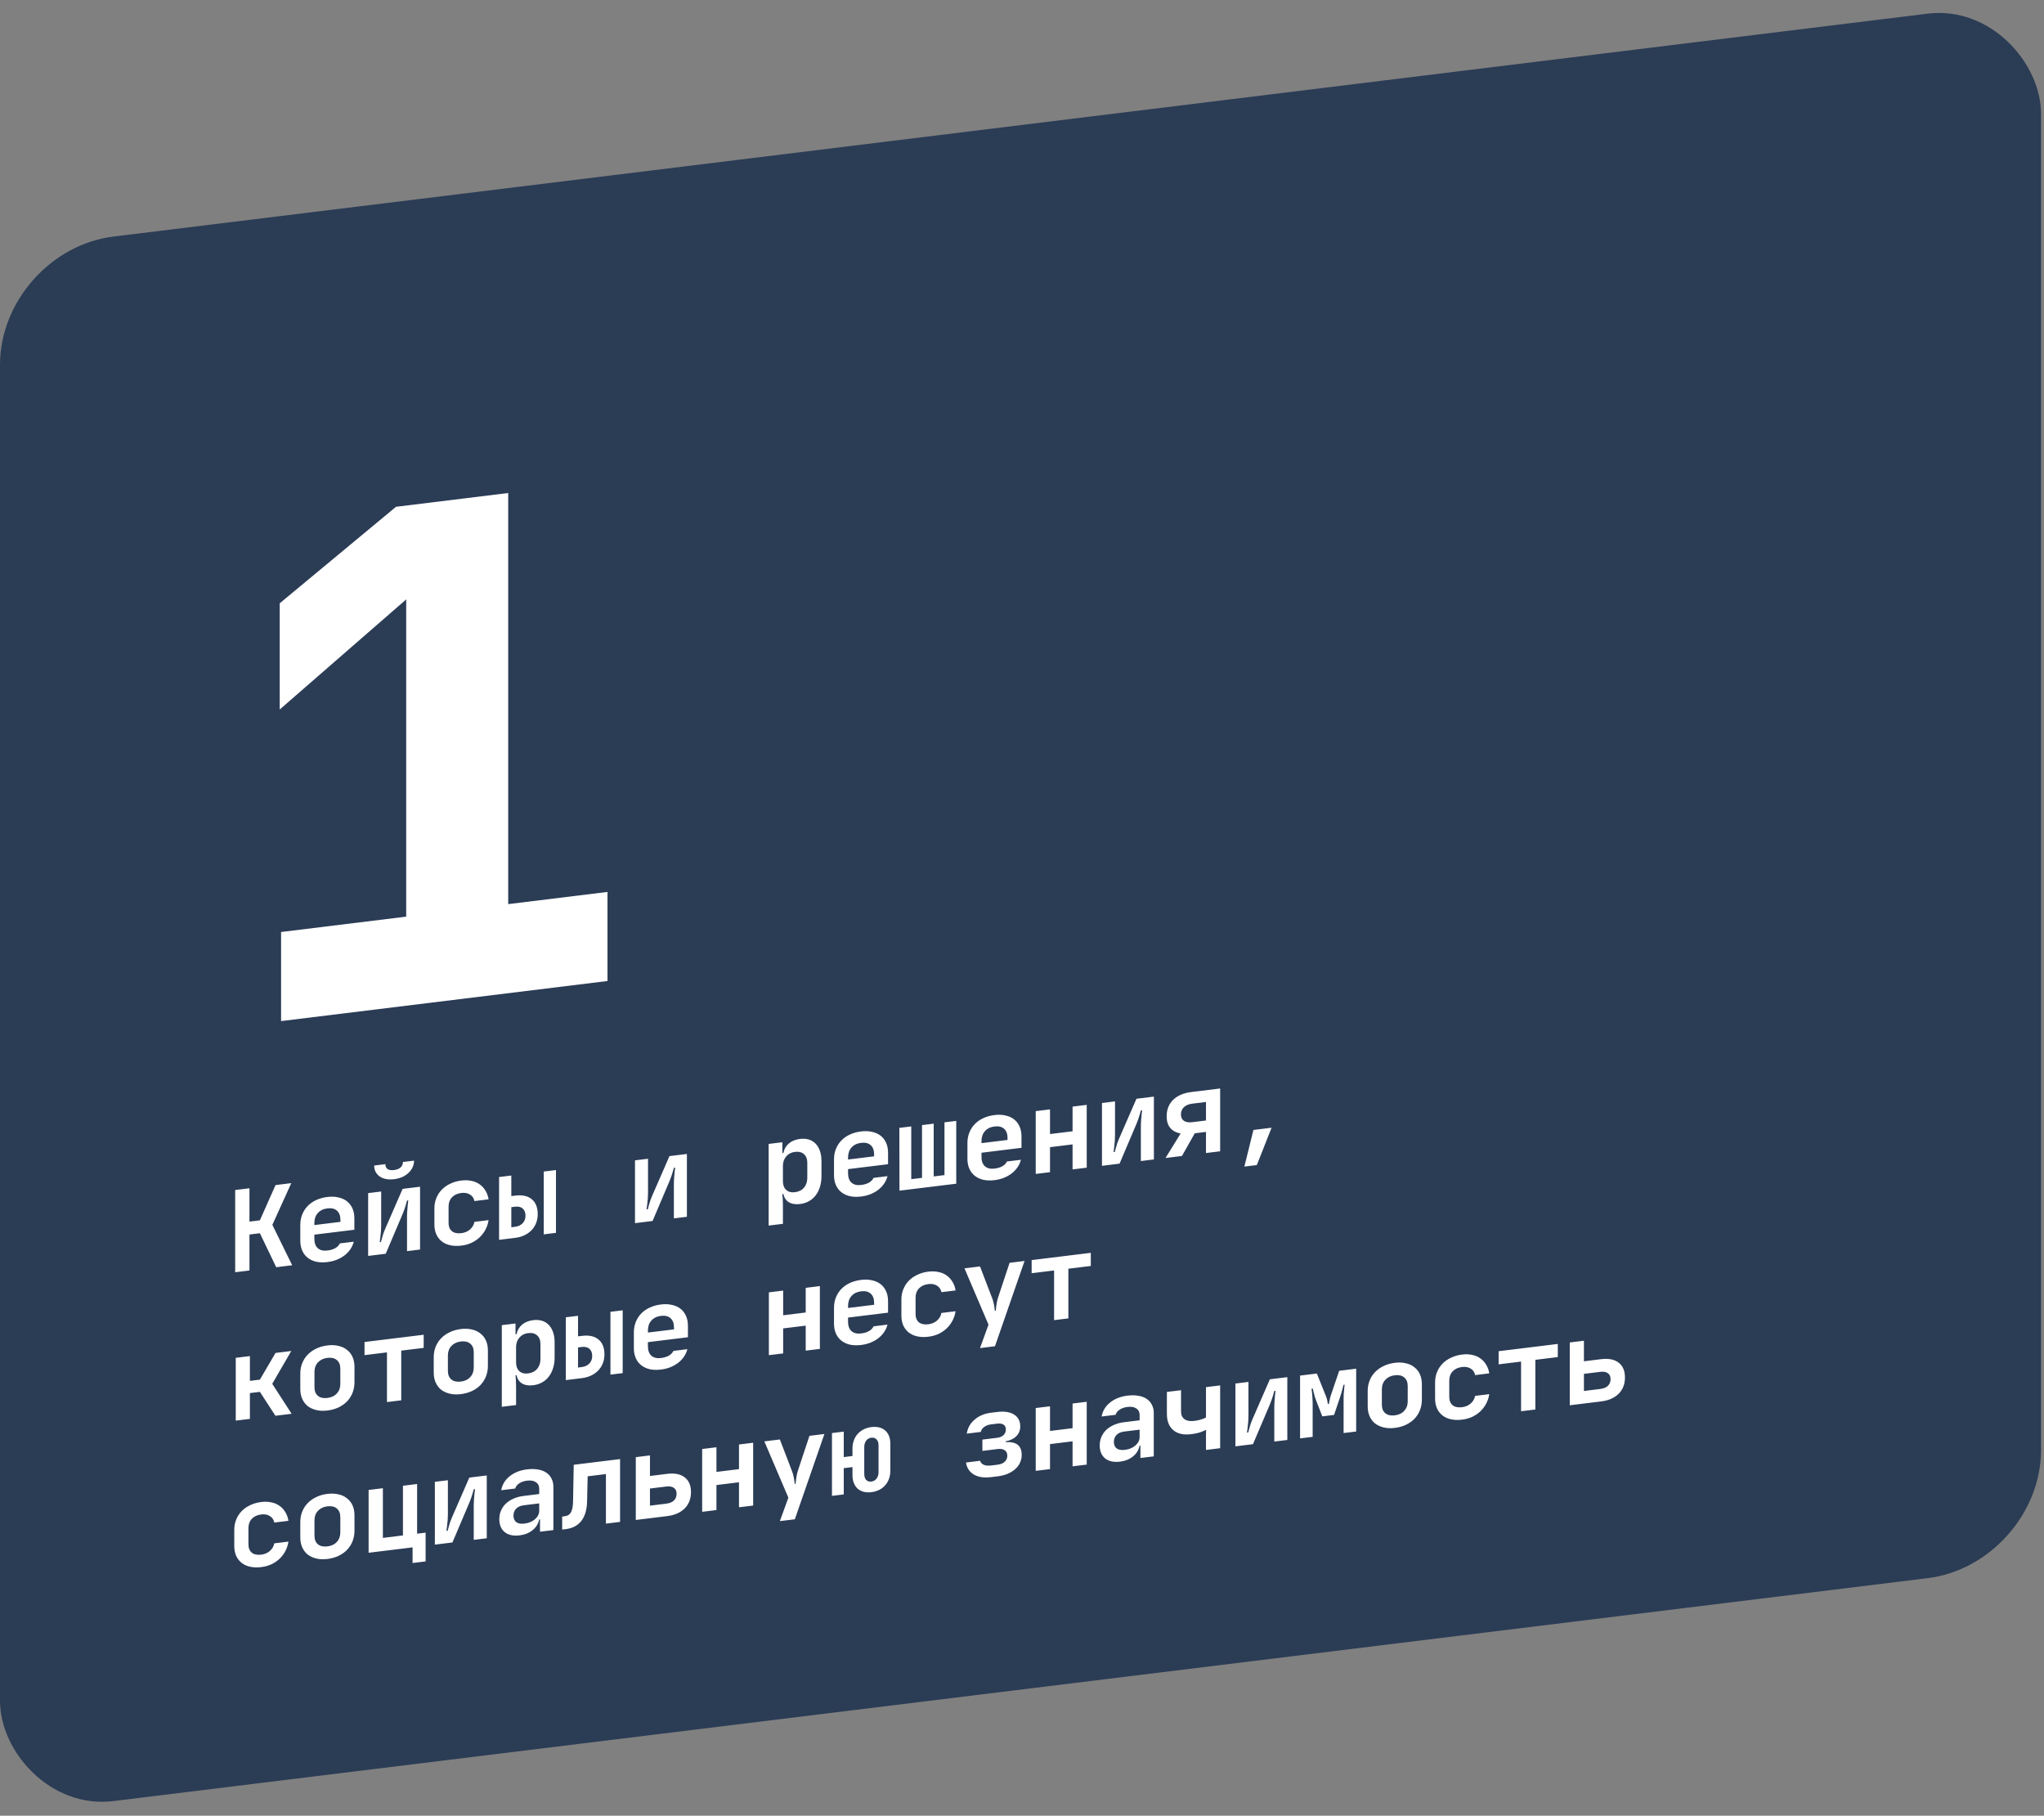
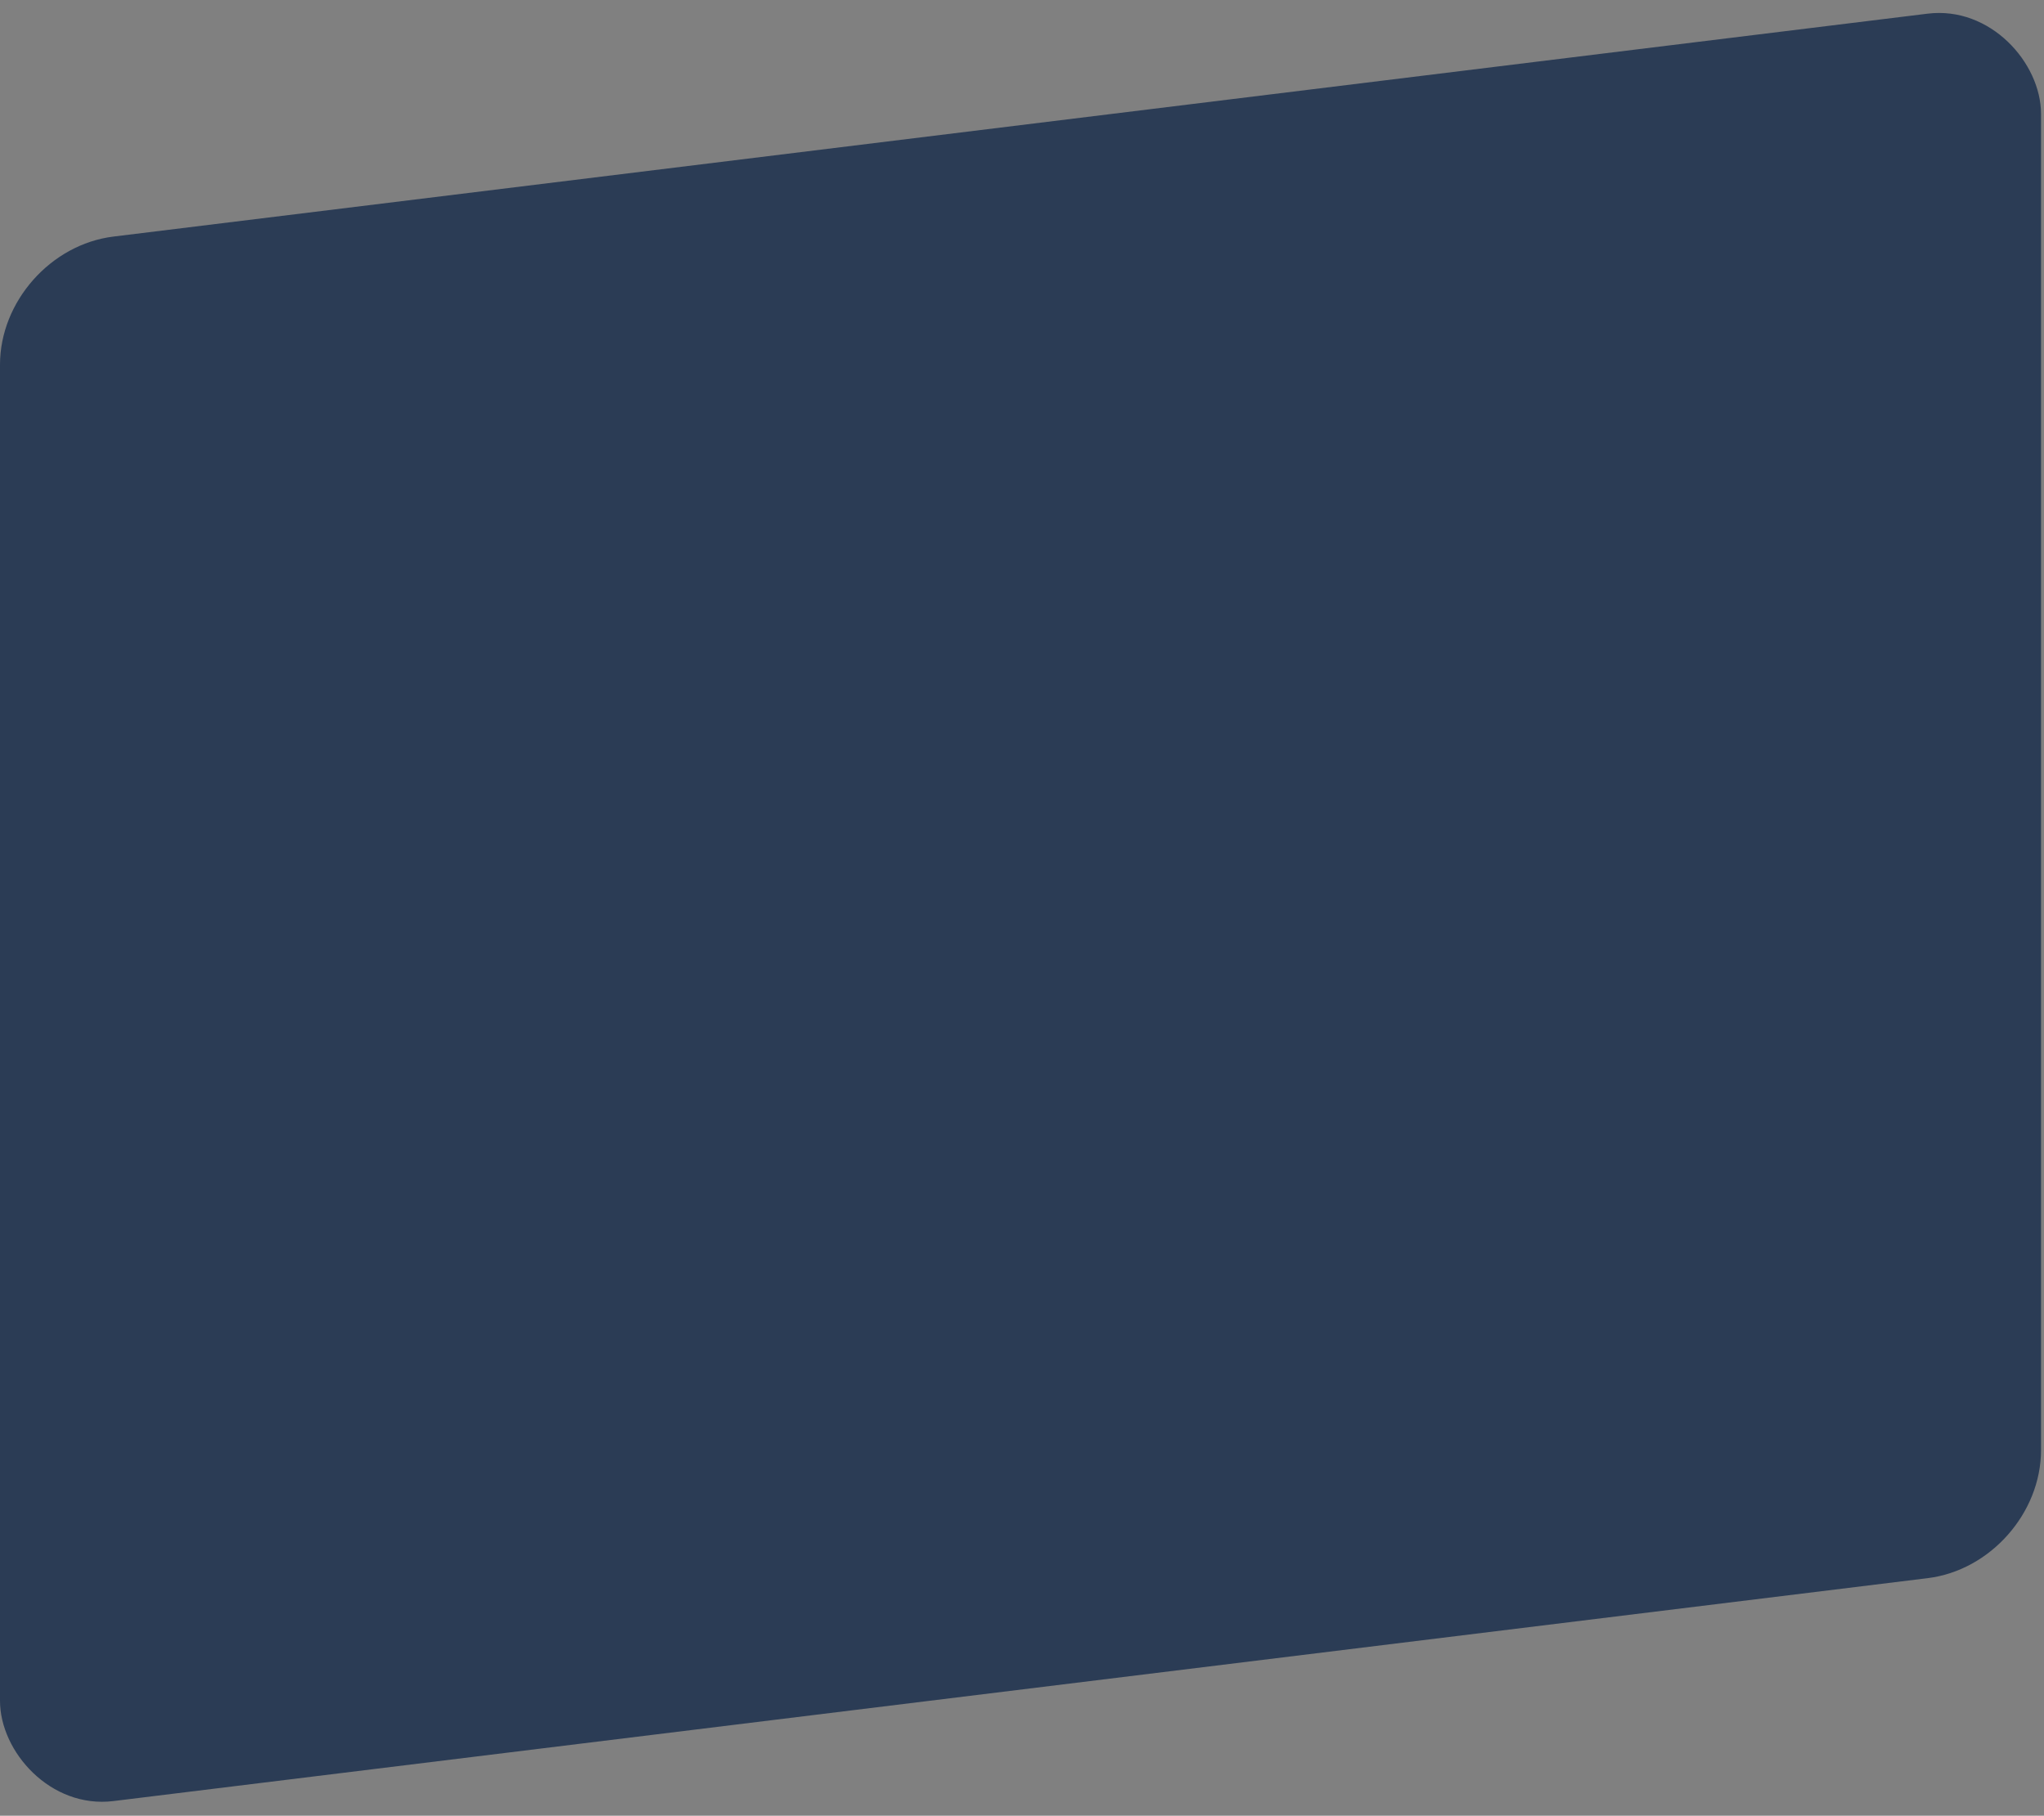
<svg xmlns="http://www.w3.org/2000/svg" width="358" height="318" viewBox="0 0 358 318" fill="none">
  <rect x="0" y="0" width="358" height="318" fill="#808080" stroke="none" />
  <g data-figma-bg-blur-radius="76">
    <rect width="360" height="274" rx="20" transform="matrix(0.993 -0.122 0 1 0 43.873)" fill="#2B3C55" />
-     <path d="M49.23 178.828V163.228L71.146 160.537V104.977L48.992 124.258V105.658L69.359 88.757L89.012 86.344V158.344L106.401 156.209V171.809L49.23 178.828Z" fill="white" />
-     <path d="M43.692 208.108V213.948L45.518 213.724L48.258 207.548L51.017 207.209L47.702 214.516L51.176 221.589L48.377 221.933L45.518 215.984L43.692 216.208V222.508L41.191 222.815V208.415L43.692 208.108ZM57.342 221.032C56.627 221.12 55.972 221.101 55.376 220.974C54.794 220.832 54.298 220.599 53.888 220.277C53.477 219.954 53.16 219.539 52.935 219.034C52.71 218.528 52.597 217.948 52.597 217.295V214.515C52.597 213.862 52.71 213.254 52.935 212.694C53.16 212.133 53.477 211.64 53.888 211.217C54.298 210.793 54.794 210.445 55.376 210.174C55.972 209.901 56.627 209.72 57.342 209.632C58.056 209.545 58.705 209.572 59.287 209.714C59.869 209.842 60.366 210.068 60.776 210.391C61.186 210.714 61.504 211.128 61.729 211.634C61.954 212.139 62.066 212.719 62.066 213.372V215.372L55.059 216.233V216.953C55.059 217.686 55.257 218.235 55.654 218.6C56.065 218.963 56.627 219.1 57.342 219.012C57.884 218.946 58.341 218.81 58.711 218.604C59.095 218.384 59.366 218.104 59.525 217.764L61.967 217.464C61.848 217.932 61.649 218.37 61.371 218.778C61.093 219.185 60.749 219.547 60.339 219.864C59.942 220.166 59.486 220.423 58.969 220.633C58.467 220.828 57.924 220.961 57.342 221.032ZM59.624 213.992V213.672C59.624 212.939 59.426 212.396 59.029 212.045C58.632 211.681 58.069 211.543 57.342 211.632C56.627 211.72 56.065 211.996 55.654 212.46C55.257 212.908 55.059 213.493 55.059 214.213V214.553L59.624 213.992ZM64.48 208.956L66.763 208.676V214.616C66.763 214.962 66.75 215.311 66.723 215.66C66.697 216.01 66.664 216.328 66.624 216.613C66.598 216.883 66.571 217.106 66.545 217.282C66.518 217.459 66.505 217.547 66.505 217.547L66.723 217.52C66.79 217.259 66.862 216.99 66.942 216.714C67.008 216.479 67.081 216.237 67.16 215.987C67.253 215.722 67.352 215.47 67.458 215.23L70.515 208.215L73.572 207.84V218.84L71.289 219.12V213.14C71.289 212.753 71.302 212.392 71.329 212.055C71.355 211.705 71.382 211.395 71.408 211.125C71.435 210.802 71.468 210.505 71.507 210.233L71.289 210.26C71.236 210.493 71.17 210.734 71.091 210.984C71.024 211.206 70.945 211.455 70.852 211.733C70.76 212.012 70.654 212.291 70.535 212.572L67.557 219.578L64.48 219.956V208.956ZM65.532 204.127L67.498 203.885C67.498 204.285 67.63 204.576 67.895 204.757C68.172 204.923 68.543 204.977 69.006 204.92C69.469 204.863 69.847 204.717 70.138 204.481C70.429 204.232 70.574 203.908 70.574 203.508L72.52 203.269C72.52 203.682 72.434 204.073 72.262 204.44C72.09 204.808 71.845 205.138 71.527 205.431C71.223 205.721 70.859 205.959 70.436 206.145C70.012 206.33 69.542 206.454 69.026 206.518C68.51 206.581 68.04 206.572 67.617 206.491C67.193 206.409 66.823 206.262 66.505 206.047C66.201 205.831 65.962 205.561 65.79 205.235C65.618 204.909 65.532 204.54 65.532 204.127ZM80.81 218.151C80.095 218.239 79.447 218.218 78.864 218.09C78.282 217.961 77.786 217.736 77.376 217.413C76.965 217.09 76.648 216.682 76.423 216.19C76.198 215.684 76.085 215.104 76.085 214.451V211.631C76.085 210.978 76.198 210.377 76.423 209.83C76.648 209.269 76.965 208.776 77.376 208.353C77.786 207.929 78.282 207.581 78.864 207.31C79.447 207.025 80.095 206.839 80.81 206.751C81.445 206.673 82.034 206.694 82.576 206.814C83.119 206.921 83.596 207.122 84.006 207.418C84.416 207.701 84.754 208.067 85.018 208.514C85.296 208.947 85.481 209.457 85.574 210.046L83.093 210.351C83 209.855 82.749 209.479 82.338 209.223C81.928 208.954 81.418 208.856 80.81 208.931C80.108 209.017 79.559 209.271 79.162 209.693C78.765 210.115 78.567 210.66 78.567 211.326V214.146C78.567 214.8 78.758 215.289 79.142 215.616C79.539 215.94 80.095 216.059 80.81 215.971C81.405 215.898 81.908 215.683 82.318 215.326C82.742 214.954 83 214.509 83.093 213.991L85.574 213.686C85.481 214.297 85.296 214.86 85.018 215.374C84.754 215.873 84.409 216.322 83.986 216.721C83.576 217.105 83.099 217.423 82.557 217.676C82.027 217.915 81.445 218.073 80.81 218.151ZM89.556 205.877V209.477L90.251 209.392C91.495 209.239 92.461 209.454 93.149 210.036C93.837 210.605 94.181 211.476 94.181 212.649C94.181 213.196 94.089 213.707 93.904 214.183C93.718 214.659 93.454 215.078 93.11 215.441C92.766 215.803 92.349 216.101 91.859 216.334C91.382 216.566 90.847 216.719 90.251 216.792L87.412 217.14V206.14L89.556 205.877ZM95.234 205.18L97.377 204.917V215.917L95.234 216.18V205.18ZM89.556 214.937L90.192 214.859C90.76 214.789 91.21 214.58 91.541 214.233C91.872 213.886 92.038 213.446 92.038 212.912C92.038 212.366 91.879 211.952 91.561 211.671C91.244 211.376 90.787 211.266 90.192 211.339L89.556 211.417V214.937ZM111.218 203.217L113.501 202.937V208.877C113.501 209.224 113.488 209.572 113.461 209.922C113.435 210.272 113.402 210.589 113.362 210.874C113.335 211.144 113.309 211.367 113.282 211.544C113.256 211.72 113.243 211.809 113.243 211.809L113.461 211.782C113.527 211.52 113.6 211.251 113.679 210.975C113.746 210.74 113.818 210.498 113.898 210.248C113.99 209.983 114.09 209.731 114.196 209.492L117.253 202.476L120.31 202.101V213.101L118.027 213.381V207.401C118.027 207.015 118.04 206.653 118.067 206.316C118.093 205.966 118.119 205.656 118.146 205.387C118.172 205.063 118.205 204.766 118.245 204.494L118.027 204.521C117.974 204.754 117.908 204.996 117.828 205.246C117.762 205.467 117.683 205.717 117.59 205.995C117.497 206.273 117.392 206.553 117.272 206.834L114.295 213.839L111.218 214.217V203.217ZM137.028 200.048V201.948L137.207 201.926C137.339 201.257 137.657 200.704 138.16 200.269C138.676 199.832 139.331 199.565 140.125 199.468C140.694 199.398 141.21 199.435 141.674 199.578C142.137 199.721 142.527 199.96 142.845 200.294C143.176 200.627 143.427 201.049 143.599 201.561C143.784 202.059 143.877 202.641 143.877 203.307V206.047C143.877 206.714 143.784 207.332 143.599 207.901C143.427 208.456 143.176 208.947 142.845 209.374C142.527 209.786 142.137 210.121 141.674 210.378C141.21 210.635 140.694 210.798 140.125 210.868C139.331 210.965 138.676 210.859 138.16 210.549C137.657 210.238 137.339 209.757 137.207 209.106L137.028 209.128C137.028 209.168 137.035 209.254 137.048 209.386C137.062 209.504 137.075 209.656 137.088 209.841C137.101 210.012 137.108 210.205 137.108 210.418C137.121 210.63 137.128 210.836 137.128 211.036V214.336L134.627 214.643V200.343L137.028 200.048ZM137.128 206.876C137.128 207.529 137.313 208.033 137.684 208.388C138.067 208.741 138.583 208.877 139.232 208.798C139.907 208.715 140.436 208.45 140.82 208.003C141.204 207.542 141.396 206.972 141.396 206.292V203.672C141.396 202.992 141.204 202.482 140.82 202.143C140.436 201.79 139.907 201.655 139.232 201.738C138.597 201.816 138.087 202.078 137.703 202.525C137.32 202.972 137.128 203.529 137.128 204.196V206.876ZM150.817 209.555C150.102 209.643 149.447 209.623 148.852 209.496C148.27 209.355 147.773 209.122 147.363 208.799C146.953 208.476 146.635 208.062 146.41 207.556C146.185 207.05 146.073 206.471 146.073 205.818V203.038C146.073 202.384 146.185 201.777 146.41 201.216C146.635 200.655 146.953 200.163 147.363 199.739C147.773 199.315 148.27 198.968 148.852 198.696C149.447 198.423 150.102 198.243 150.817 198.155C151.532 198.067 152.18 198.094 152.763 198.236C153.345 198.365 153.841 198.59 154.251 198.913C154.662 199.236 154.979 199.651 155.204 200.156C155.429 200.662 155.542 201.242 155.542 201.895V203.895L148.534 204.755V205.475C148.534 206.209 148.733 206.758 149.13 207.122C149.54 207.485 150.102 207.623 150.817 207.535C151.36 207.468 151.816 207.332 152.187 207.127C152.571 206.906 152.842 206.626 153.001 206.287L155.442 205.987C155.323 206.455 155.125 206.893 154.847 207.3C154.569 207.708 154.225 208.07 153.815 208.387C153.418 208.689 152.961 208.945 152.445 209.155C151.942 209.35 151.399 209.484 150.817 209.555ZM153.1 202.515V202.195C153.1 201.461 152.901 200.919 152.504 200.568C152.107 200.203 151.545 200.066 150.817 200.155C150.102 200.243 149.54 200.519 149.13 200.982C148.733 201.431 148.534 202.015 148.534 202.735V203.075L153.1 202.515ZM159.603 197.276V206.516L161.489 206.285V197.045L163.534 196.794V206.034L165.42 205.802V196.562L167.484 196.309V207.309L157.539 208.53L157.519 197.532L159.603 197.276ZM174.186 206.686C173.471 206.773 172.816 206.754 172.221 206.627C171.638 206.485 171.142 206.253 170.732 205.93C170.322 205.607 170.004 205.193 169.779 204.687C169.554 204.181 169.442 203.602 169.442 202.948V200.168C169.442 199.515 169.554 198.908 169.779 198.347C170.004 197.786 170.322 197.294 170.732 196.87C171.142 196.446 171.638 196.099 172.221 195.827C172.816 195.554 173.471 195.373 174.186 195.286C174.901 195.198 175.549 195.225 176.131 195.367C176.714 195.495 177.21 195.721 177.62 196.044C178.03 196.367 178.348 196.781 178.573 197.287C178.798 197.793 178.911 198.372 178.911 199.026V201.026L171.903 201.886V202.606C171.903 203.339 172.102 203.888 172.499 204.253C172.909 204.616 173.471 204.753 174.186 204.666C174.729 204.599 175.185 204.463 175.556 204.258C175.94 204.037 176.211 203.757 176.37 203.418L178.811 203.118C178.692 203.586 178.494 204.023 178.216 204.431C177.938 204.838 177.594 205.201 177.184 205.518C176.786 205.82 176.33 206.076 175.814 206.286C175.311 206.481 174.768 206.614 174.186 206.686ZM176.469 199.645V199.325C176.469 198.592 176.27 198.05 175.873 197.699C175.476 197.334 174.914 197.196 174.186 197.286C173.471 197.373 172.909 197.649 172.499 198.113C172.102 198.562 171.903 199.146 171.903 199.866V200.206L176.469 199.645ZM183.905 194.292V198.612L187.856 198.127V193.807L190.337 193.503V204.503L187.856 204.807V200.427L183.905 200.912V205.292L181.404 205.599V194.599L183.905 194.292ZM193.009 193.175L195.292 192.894V198.834C195.292 199.181 195.279 199.529 195.252 199.879C195.226 200.229 195.193 200.546 195.153 200.831C195.126 201.101 195.1 201.324 195.074 201.501C195.047 201.678 195.034 201.766 195.034 201.766L195.252 201.739C195.318 201.478 195.391 201.209 195.471 200.932C195.537 200.698 195.61 200.455 195.689 200.205C195.782 199.941 195.881 199.689 195.987 199.449L199.044 192.434L202.101 192.058V203.058L199.818 203.339V197.359C199.818 196.972 199.831 196.61 199.858 196.274C199.884 195.924 199.911 195.614 199.937 195.344C199.963 195.021 199.997 194.723 200.036 194.452L199.818 194.479C199.765 194.712 199.699 194.953 199.619 195.203C199.553 195.424 199.474 195.674 199.381 195.952C199.289 196.23 199.183 196.51 199.064 196.791L196.086 203.797L193.009 204.175V193.175ZM206.778 198.524C205.984 198.368 205.375 198.036 204.952 197.528C204.541 197.019 204.336 196.344 204.336 195.504C204.336 194.33 204.713 193.371 205.468 192.625C206.235 191.877 207.301 191.42 208.664 191.252L213.706 190.633V201.633L211.224 201.938V198.238L209.259 198.479L207.016 202.455L204.138 202.808L206.778 198.524ZM208.783 193.298C208.187 193.371 207.711 193.576 207.353 193.913C207.009 194.249 206.837 194.67 206.837 195.177C206.837 195.683 207.009 196.056 207.353 196.293C207.711 196.529 208.187 196.611 208.783 196.538L211.224 196.238V192.998L208.783 193.298ZM222.71 197.508L220.13 204.045L217.946 204.313L219.534 197.898L222.71 197.508ZM41.29 248.803V237.803L43.771 237.499V241.839L45.518 241.624L48.258 236.948L51.017 236.609L47.682 242.358L51.077 247.602L48.238 247.95L45.518 243.764L43.771 243.979V248.499L41.29 248.803ZM55.079 242.95C55.079 243.617 55.277 244.119 55.674 244.457C56.084 244.793 56.64 244.919 57.342 244.832C58.043 244.746 58.592 244.486 58.989 244.05C59.4 243.613 59.605 243.061 59.605 242.395V239.695C59.605 239.028 59.4 238.526 58.989 238.19C58.592 237.852 58.043 237.726 57.342 237.812C56.654 237.897 56.104 238.158 55.694 238.595C55.284 239.032 55.079 239.584 55.079 240.25V242.95ZM52.597 240.555C52.597 239.902 52.71 239.294 52.935 238.734C53.16 238.173 53.477 237.68 53.888 237.257C54.311 236.818 54.814 236.463 55.396 236.191C55.978 235.906 56.627 235.72 57.342 235.632C58.056 235.545 58.705 235.572 59.287 235.714C59.869 235.842 60.366 236.074 60.776 236.411C61.199 236.732 61.523 237.146 61.748 237.651C61.974 238.157 62.086 238.737 62.086 239.39V242.09C62.086 242.743 61.974 243.357 61.748 243.931C61.523 244.492 61.206 244.991 60.796 245.428C60.385 245.852 59.883 246.207 59.287 246.494C58.705 246.765 58.056 246.945 57.342 247.032C56.627 247.12 55.978 247.093 55.396 246.951C54.814 246.809 54.311 246.578 53.888 246.257C53.477 245.92 53.16 245.499 52.935 244.994C52.71 244.488 52.597 243.908 52.597 243.255V240.555ZM63.845 235.034L74.207 233.762V236.062L70.277 236.544V245.244L67.775 245.551V236.851L63.845 237.334V235.034ZM78.448 240.081C78.448 240.748 78.646 241.25 79.043 241.588C79.453 241.924 80.009 242.049 80.71 241.963C81.412 241.877 81.961 241.616 82.358 241.181C82.768 240.744 82.974 240.192 82.974 239.525V236.825C82.974 236.159 82.768 235.657 82.358 235.321C81.961 234.983 81.412 234.857 80.71 234.943C80.022 235.028 79.473 235.288 79.063 235.725C78.653 236.162 78.448 236.714 78.448 237.381V240.081ZM75.966 237.686C75.966 237.032 76.079 236.425 76.304 235.864C76.529 235.303 76.846 234.811 77.256 234.387C77.68 233.949 78.183 233.593 78.765 233.322C79.347 233.037 79.996 232.851 80.71 232.763C81.425 232.675 82.074 232.702 82.656 232.844C83.238 232.973 83.734 233.205 84.145 233.541C84.568 233.863 84.892 234.276 85.117 234.782C85.342 235.288 85.455 235.867 85.455 236.521V239.221C85.455 239.874 85.342 240.488 85.117 241.062C84.892 241.623 84.575 242.122 84.165 242.559C83.754 242.983 83.251 243.338 82.656 243.624C82.074 243.896 81.425 244.075 80.71 244.163C79.996 244.251 79.347 244.224 78.765 244.082C78.183 243.94 77.68 243.709 77.256 243.387C76.846 243.051 76.529 242.63 76.304 242.124C76.079 241.618 75.966 241.039 75.966 240.386V237.686ZM90.291 231.787V233.687L90.469 233.665C90.602 232.995 90.919 232.443 91.422 232.008C91.938 231.571 92.593 231.304 93.388 231.207C93.957 231.137 94.473 231.173 94.936 231.316C95.399 231.46 95.789 231.698 96.107 232.033C96.438 232.365 96.689 232.788 96.861 233.3C97.047 233.797 97.139 234.379 97.139 235.046V237.786C97.139 238.453 97.047 239.071 96.861 239.64C96.689 240.194 96.438 240.685 96.107 241.113C95.789 241.525 95.399 241.86 94.936 242.116C94.473 242.373 93.957 242.537 93.388 242.607C92.593 242.704 91.938 242.598 91.422 242.288C90.919 241.976 90.602 241.495 90.469 240.845L90.291 240.867C90.291 240.907 90.297 240.993 90.311 241.124C90.324 241.243 90.337 241.394 90.35 241.579C90.364 241.751 90.37 241.944 90.37 242.157C90.383 242.369 90.39 242.575 90.39 242.775V246.075L87.889 246.382V232.082L90.291 231.787ZM90.39 238.615C90.39 239.268 90.575 239.772 90.946 240.126C91.33 240.479 91.846 240.616 92.494 240.536C93.169 240.453 93.698 240.188 94.082 239.741C94.466 239.281 94.658 238.711 94.658 238.031V235.411C94.658 234.731 94.466 234.221 94.082 233.881C93.698 233.528 93.169 233.393 92.494 233.476C91.859 233.554 91.35 233.817 90.966 234.264C90.582 234.711 90.39 235.268 90.39 235.935V238.615ZM101.241 230.442V234.042L101.935 233.957C103.179 233.804 104.146 234.019 104.834 234.601C105.522 235.17 105.866 236.041 105.866 237.214C105.866 237.761 105.773 238.272 105.588 238.748C105.403 239.225 105.138 239.644 104.794 240.006C104.45 240.368 104.033 240.666 103.543 240.9C103.067 241.131 102.531 241.284 101.935 241.357L99.097 241.706V230.706L101.241 230.442ZM106.918 229.745L109.062 229.482V240.482L106.918 240.745V229.745ZM101.241 239.502L101.876 239.424C102.445 239.354 102.895 239.146 103.226 238.799C103.557 238.451 103.722 238.011 103.722 237.478C103.722 236.931 103.563 236.517 103.246 236.236C102.928 235.942 102.471 235.831 101.876 235.904L101.241 235.982V239.502ZM115.764 239.859C115.049 239.947 114.394 239.927 113.799 239.8C113.216 239.659 112.72 239.426 112.31 239.103C111.9 238.78 111.582 238.366 111.357 237.86C111.132 237.354 111.019 236.775 111.019 236.122V233.342C111.019 232.688 111.132 232.081 111.357 231.52C111.582 230.959 111.9 230.467 112.31 230.043C112.72 229.619 113.216 229.272 113.799 229C114.394 228.727 115.049 228.547 115.764 228.459C116.478 228.371 117.127 228.398 117.709 228.54C118.292 228.669 118.788 228.894 119.198 229.217C119.608 229.54 119.926 229.955 120.151 230.46C120.376 230.966 120.488 231.546 120.488 232.199V234.199L113.481 235.059V235.779C113.481 236.513 113.679 237.062 114.076 237.426C114.487 237.789 115.049 237.927 115.764 237.839C116.306 237.772 116.763 237.636 117.134 237.431C117.517 237.21 117.789 236.93 117.947 236.591L120.389 236.291C120.27 236.759 120.071 237.197 119.794 237.604C119.516 238.012 119.172 238.374 118.761 238.691C118.364 238.993 117.908 239.249 117.392 239.459C116.889 239.654 116.346 239.788 115.764 239.859ZM118.047 232.819V232.499C118.047 231.765 117.848 231.223 117.451 230.872C117.054 230.507 116.492 230.37 115.764 230.459C115.049 230.547 114.487 230.823 114.076 231.286C113.679 231.735 113.481 232.319 113.481 233.039V233.379L118.047 232.819ZM137.167 226.031V230.351L141.118 229.866V225.546L143.599 225.241V236.241L141.118 236.546V232.166L137.167 232.651V237.031L134.666 237.338V226.338L137.167 226.031ZM150.817 235.555C150.102 235.643 149.447 235.623 148.852 235.496C148.27 235.355 147.773 235.122 147.363 234.799C146.953 234.476 146.635 234.062 146.41 233.556C146.185 233.05 146.073 232.471 146.073 231.818V229.038C146.073 228.384 146.185 227.777 146.41 227.216C146.635 226.655 146.953 226.163 147.363 225.739C147.773 225.315 148.27 224.968 148.852 224.696C149.447 224.423 150.102 224.243 150.817 224.155C151.532 224.067 152.18 224.094 152.763 224.236C153.345 224.365 153.841 224.59 154.251 224.913C154.662 225.236 154.979 225.651 155.204 226.156C155.429 226.662 155.542 227.242 155.542 227.895V229.895L148.534 230.755V231.475C148.534 232.209 148.733 232.758 149.13 233.122C149.54 233.485 150.102 233.623 150.817 233.535C151.36 233.468 151.816 233.332 152.187 233.127C152.571 232.906 152.842 232.626 153.001 232.287L155.442 231.987C155.323 232.455 155.125 232.893 154.847 233.3C154.569 233.708 154.225 234.07 153.815 234.387C153.418 234.689 152.961 234.945 152.445 235.155C151.942 235.35 151.399 235.484 150.817 235.555ZM153.1 228.515V228.195C153.1 227.461 152.901 226.919 152.504 226.568C152.107 226.203 151.545 226.066 150.817 226.155C150.102 226.243 149.54 226.519 149.13 226.982C148.733 227.431 148.534 228.015 148.534 228.735V229.075L153.1 228.515ZM162.601 234.108C161.886 234.196 161.238 234.176 160.655 234.047C160.073 233.919 159.577 233.693 159.167 233.37C158.756 233.047 158.439 232.639 158.214 232.147C157.989 231.641 157.876 231.062 157.876 230.408V227.588C157.876 226.935 157.989 226.334 158.214 225.787C158.439 225.226 158.756 224.734 159.167 224.31C159.577 223.886 160.073 223.539 160.655 223.267C161.238 222.982 161.886 222.796 162.601 222.708C163.236 222.63 163.825 222.651 164.368 222.771C164.91 222.878 165.387 223.079 165.797 223.376C166.207 223.659 166.545 224.024 166.809 224.471C167.087 224.904 167.272 225.415 167.365 226.003L164.884 226.308C164.791 225.813 164.54 225.437 164.129 225.181C163.719 224.911 163.21 224.813 162.601 224.888C161.899 224.974 161.35 225.228 160.953 225.651C160.556 226.073 160.358 226.617 160.358 227.284V230.104C160.358 230.757 160.55 231.247 160.933 231.573C161.33 231.898 161.886 232.016 162.601 231.928C163.196 231.855 163.699 231.64 164.11 231.283C164.533 230.911 164.791 230.466 164.884 229.948L167.365 229.643C167.272 230.255 167.087 230.817 166.809 231.331C166.545 231.831 166.2 232.28 165.777 232.678C165.367 233.062 164.89 233.38 164.348 233.634C163.818 233.872 163.236 234.03 162.601 234.108ZM174.265 235.776L171.645 236.098L173.134 231.995L168.926 222.132L171.645 221.798L173.789 227.394C173.882 227.623 173.954 227.867 174.007 228.128C174.074 228.373 174.12 228.607 174.146 228.831C174.186 229.079 174.219 229.328 174.246 229.578L174.404 229.559C174.418 229.317 174.444 229.061 174.484 228.789C174.51 228.559 174.55 228.314 174.603 228.055C174.656 227.781 174.722 227.52 174.801 227.27L176.826 221.162L179.447 220.84L174.265 235.776ZM180.689 220.687L191.052 219.415V221.715L187.121 222.197V230.897L184.62 231.205V222.505L180.689 222.987V220.687ZM45.756 274.455C45.042 274.543 44.393 274.522 43.811 274.394C43.229 274.265 42.733 274.04 42.322 273.717C41.912 273.394 41.594 272.986 41.369 272.494C41.144 271.988 41.032 271.408 41.032 270.755V267.935C41.032 267.282 41.144 266.681 41.369 266.134C41.594 265.573 41.912 265.08 42.322 264.657C42.733 264.233 43.229 263.885 43.811 263.614C44.393 263.329 45.042 263.143 45.756 263.055C46.392 262.977 46.981 262.998 47.523 263.118C48.066 263.225 48.542 263.426 48.952 263.722C49.363 264.005 49.7 264.371 49.965 264.818C50.243 265.251 50.428 265.761 50.521 266.35L48.039 266.655C47.947 266.159 47.695 265.784 47.285 265.527C46.875 265.258 46.365 265.16 45.756 265.235C45.055 265.321 44.506 265.575 44.109 265.997C43.712 266.419 43.513 266.964 43.513 267.63V270.45C43.513 271.104 43.705 271.593 44.089 271.92C44.486 272.244 45.042 272.363 45.756 272.275C46.352 272.202 46.855 271.987 47.265 271.63C47.689 271.258 47.947 270.813 48.039 270.295L50.521 269.99C50.428 270.601 50.243 271.164 49.965 271.678C49.7 272.177 49.356 272.626 48.933 273.025C48.522 273.409 48.046 273.727 47.503 273.98C46.974 274.219 46.392 274.377 45.756 274.455ZM55.079 268.95C55.079 269.617 55.277 270.119 55.674 270.457C56.084 270.793 56.64 270.919 57.342 270.832C58.043 270.746 58.592 270.486 58.989 270.05C59.4 269.613 59.605 269.061 59.605 268.395V265.695C59.605 265.028 59.4 264.526 58.989 264.19C58.592 263.852 58.043 263.726 57.342 263.812C56.654 263.897 56.104 264.158 55.694 264.595C55.284 265.032 55.079 265.584 55.079 266.25V268.95ZM52.597 266.555C52.597 265.902 52.71 265.294 52.935 264.734C53.16 264.173 53.477 263.68 53.888 263.257C54.311 262.818 54.814 262.463 55.396 262.191C55.978 261.906 56.627 261.72 57.342 261.632C58.056 261.545 58.705 261.572 59.287 261.714C59.869 261.842 60.366 262.074 60.776 262.411C61.199 262.732 61.523 263.146 61.748 263.651C61.974 264.157 62.086 264.737 62.086 265.39V268.09C62.086 268.743 61.974 269.357 61.748 269.931C61.523 270.492 61.206 270.991 60.796 271.428C60.385 271.852 59.883 272.207 59.287 272.494C58.705 272.765 58.056 272.945 57.342 273.032C56.627 273.12 55.978 273.093 55.396 272.951C54.814 272.809 54.311 272.578 53.888 272.257C53.477 271.92 53.16 271.499 52.935 270.994C52.71 270.488 52.597 269.908 52.597 269.255V266.555ZM67.061 260.639V269.339L70.574 268.908V260.208L73.056 259.903V268.603L74.545 268.42V273.46L72.262 273.74V271L64.56 271.946V260.946L67.061 260.639ZM76.165 259.521L78.448 259.241V265.181C78.448 265.528 78.434 265.876 78.408 266.226C78.381 266.576 78.348 266.893 78.308 267.178C78.282 267.448 78.256 267.671 78.229 267.848C78.203 268.024 78.189 268.113 78.189 268.113L78.408 268.086C78.474 267.824 78.547 267.555 78.626 267.279C78.692 267.044 78.765 266.802 78.844 266.552C78.937 266.287 79.036 266.035 79.142 265.796L82.199 258.78L85.256 258.405V269.405L82.974 269.685V263.705C82.974 263.319 82.987 262.957 83.013 262.62C83.04 262.27 83.066 261.96 83.093 261.691C83.119 261.367 83.152 261.07 83.192 260.798L82.974 260.825C82.921 261.058 82.854 261.3 82.775 261.55C82.709 261.771 82.629 262.021 82.537 262.299C82.444 262.577 82.338 262.857 82.219 263.138L79.242 270.143L76.165 270.521V259.521ZM87.452 266.055C87.452 265.509 87.551 265.01 87.75 264.559C87.948 264.094 88.233 263.686 88.603 263.334C88.974 262.982 89.417 262.694 89.933 262.471C90.463 262.232 91.052 262.073 91.7 261.994L94.44 261.657V260.717C94.44 260.211 94.248 259.834 93.864 259.588C93.493 259.327 92.977 259.237 92.316 259.318C91.773 259.385 91.316 259.541 90.946 259.786C90.575 260.032 90.337 260.334 90.231 260.694L87.79 260.994C87.962 260.013 88.451 259.199 89.258 258.554C90.066 257.894 91.085 257.489 92.316 257.338C93.017 257.252 93.652 257.261 94.221 257.364C94.79 257.454 95.273 257.635 95.67 257.906C96.067 258.164 96.372 258.507 96.584 258.934C96.808 259.346 96.921 259.826 96.921 260.373V267.973L94.579 268.26V266.1L94.42 266.12C94.287 266.856 93.91 267.476 93.288 267.979C92.68 268.48 91.918 268.787 91.005 268.899C89.92 269.032 89.053 268.845 88.405 268.338C87.77 267.816 87.452 267.055 87.452 266.055ZM91.859 266.834C92.613 266.742 93.229 266.486 93.705 266.068C94.195 265.634 94.44 265.137 94.44 264.577V263.297L91.72 263.631C91.164 263.7 90.728 263.893 90.41 264.212C90.092 264.531 89.933 264.944 89.933 265.451C89.933 265.957 90.099 266.337 90.43 266.59C90.774 266.827 91.25 266.909 91.859 266.834ZM100.486 256.535L108.605 255.538V266.538L106.124 266.843V258.163L102.928 258.555L102.829 262.907C102.802 264.364 102.471 265.511 101.836 266.349C101.201 267.174 100.294 267.658 99.117 267.803L98.462 267.884V265.604L98.958 265.543C99.421 265.486 99.765 265.263 99.99 264.876C100.215 264.475 100.341 263.873 100.367 263.07L100.486 256.535ZM111.357 255.2L113.838 254.895V258.495L116.836 258.127C118.159 257.965 119.185 258.166 119.913 258.73C120.654 259.292 121.024 260.16 121.024 261.333C121.024 262.493 120.654 263.445 119.913 264.19C119.172 264.921 118.153 265.366 116.856 265.525L111.357 266.2V255.2ZM116.697 263.345C117.279 263.273 117.722 263.092 118.027 262.801C118.344 262.496 118.503 262.103 118.503 261.623C118.503 261.143 118.344 260.796 118.027 260.581C117.722 260.352 117.279 260.273 116.697 260.345L113.838 260.695V263.695L116.697 263.345ZM125.483 253.466V257.786L129.433 257.301V252.981L131.915 252.676V263.676L129.433 263.981V259.601L125.483 260.086V264.466L122.982 264.773V253.773L125.483 253.466ZM139.212 266.08L136.592 266.402L138.081 262.299L133.872 252.436L136.592 252.102L138.736 257.698C138.828 257.927 138.901 258.171 138.954 258.432C139.02 258.677 139.067 258.911 139.093 259.135C139.133 259.383 139.166 259.632 139.192 259.882L139.351 259.863C139.364 259.621 139.391 259.365 139.43 259.093C139.457 258.863 139.497 258.618 139.55 258.359C139.602 258.085 139.669 257.824 139.748 257.574L141.773 251.466L144.393 251.144L139.212 266.08ZM147.78 250.728V255.188L149.308 255V253.68C149.308 253.174 149.388 252.704 149.547 252.271C149.705 251.838 149.924 251.465 150.202 251.151C150.493 250.822 150.844 250.552 151.254 250.341C151.664 250.131 152.114 249.996 152.604 249.936C153.636 249.809 154.45 250.009 155.045 250.536C155.641 251.063 155.939 251.84 155.939 252.866V257.566C155.939 258.593 155.634 259.45 155.026 260.138C154.43 260.811 153.623 261.211 152.604 261.336C152.114 261.396 151.664 261.371 151.254 261.261C150.844 261.152 150.493 260.968 150.202 260.711C149.924 260.451 149.705 260.125 149.547 259.731C149.388 259.337 149.308 258.887 149.308 258.38V256.94L147.78 257.128V261.728L145.715 261.981V250.981L147.78 250.728ZM151.373 258.127C151.373 258.593 151.485 258.946 151.71 259.185C151.935 259.424 152.233 259.521 152.604 259.476C152.987 259.429 153.292 259.258 153.517 258.964C153.755 258.668 153.874 258.286 153.874 257.82V253.12C153.874 252.666 153.755 252.321 153.517 252.084C153.292 251.845 152.987 251.749 152.604 251.796C152.233 251.841 151.935 252.011 151.71 252.305C151.485 252.6 151.373 252.973 151.373 253.427V258.127ZM169.323 251.083C169.402 250.593 169.554 250.141 169.779 249.727C170.017 249.311 170.322 248.947 170.692 248.635C171.063 248.309 171.486 248.044 171.963 247.839C172.452 247.632 172.988 247.493 173.571 247.421L174.643 247.29C175.913 247.134 176.906 247.285 177.62 247.744C178.335 248.203 178.692 248.892 178.692 249.812C178.692 250.492 178.467 251.06 178.017 251.515C177.581 251.969 176.959 252.272 176.151 252.424V252.564C177.104 252.514 177.806 252.675 178.255 253.046C178.719 253.416 178.95 254.001 178.95 254.801C178.95 255.294 178.851 255.753 178.652 256.177C178.454 256.602 178.169 256.977 177.799 257.302C177.442 257.626 176.998 257.9 176.469 258.125C175.953 258.335 175.377 258.479 174.742 258.557L173.551 258.704C172.346 258.852 171.354 258.7 170.573 258.249C169.806 257.797 169.342 257.094 169.184 256.14L171.665 255.835C171.758 256.157 171.969 256.391 172.3 256.537C172.631 256.683 173.048 256.725 173.551 256.664L174.742 256.517C175.271 256.452 175.681 256.282 175.973 256.006C176.277 255.716 176.429 255.364 176.429 254.95C176.429 254.524 176.284 254.208 175.992 254.004C175.701 253.786 175.284 253.711 174.742 253.777L172.062 254.107V252.127L174.643 251.81C175.132 251.75 175.509 251.59 175.774 251.331C176.039 251.072 176.171 250.749 176.171 250.362C176.171 249.962 176.039 249.678 175.774 249.511C175.509 249.33 175.132 249.27 174.643 249.33L173.571 249.461C173.107 249.518 172.71 249.667 172.38 249.908C172.062 250.133 171.863 250.424 171.784 250.781L169.323 251.083ZM183.905 246.292V250.612L187.856 250.127V245.807L190.337 245.503V256.503L187.856 256.807V252.427L183.905 252.912V257.292L181.404 257.599V246.599L183.905 246.292ZM192.612 253.143C192.612 252.597 192.711 252.098 192.91 251.647C193.108 251.182 193.393 250.774 193.763 250.422C194.134 250.07 194.577 249.782 195.093 249.559C195.623 249.32 196.212 249.161 196.86 249.082L199.6 248.745V247.805C199.6 247.299 199.408 246.922 199.024 246.676C198.653 246.415 198.137 246.325 197.475 246.406C196.933 246.473 196.476 246.629 196.106 246.874C195.735 247.12 195.497 247.422 195.391 247.782L192.949 248.082C193.122 247.101 193.611 246.287 194.418 245.641C195.226 244.982 196.245 244.577 197.475 244.426C198.177 244.34 198.812 244.349 199.381 244.452C199.95 244.542 200.433 244.723 200.83 244.994C201.227 245.252 201.532 245.595 201.743 246.022C201.968 246.434 202.081 246.914 202.081 247.461V255.061L199.738 255.348V253.188L199.58 253.208C199.447 253.944 199.07 254.564 198.448 255.067C197.839 255.568 197.078 255.875 196.165 255.987C195.08 256.12 194.213 255.933 193.565 255.426C192.93 254.904 192.612 254.143 192.612 253.143ZM197.019 253.922C197.773 253.83 198.389 253.574 198.865 253.156C199.355 252.722 199.6 252.225 199.6 251.665V250.385L196.88 250.719C196.324 250.787 195.887 250.981 195.57 251.3C195.252 251.619 195.093 252.032 195.093 252.539C195.093 253.045 195.259 253.425 195.59 253.678C195.934 253.915 196.41 253.997 197.019 253.922ZM208.604 251.18C207.294 251.341 206.262 251.107 205.507 250.48C204.753 249.839 204.376 248.886 204.376 247.619V243.779L206.857 243.474V247.214C206.857 247.814 207.062 248.262 207.473 248.559C207.883 248.842 208.439 248.94 209.14 248.854C209.524 248.807 209.841 248.748 210.093 248.677C210.358 248.604 210.576 248.538 210.748 248.476C210.947 248.399 211.105 248.319 211.224 248.238V242.938L213.706 242.633V253.633L211.224 253.938V251.738C211.224 251.471 211.224 251.258 211.224 251.098C211.238 250.923 211.244 250.782 211.244 250.676C211.244 250.556 211.251 250.468 211.264 250.413C211.251 250.415 211.238 250.423 211.224 250.438C211.119 250.491 210.841 250.605 210.391 250.78C209.954 250.954 209.358 251.087 208.604 251.18ZM216.378 242.305L218.661 242.025V247.965C218.661 248.312 218.648 248.66 218.621 249.01C218.595 249.36 218.562 249.677 218.522 249.962C218.495 250.232 218.469 250.455 218.442 250.632C218.416 250.808 218.403 250.897 218.403 250.897L218.621 250.87C218.687 250.608 218.76 250.339 218.839 250.063C218.906 249.828 218.978 249.586 219.058 249.336C219.15 249.071 219.25 248.819 219.356 248.58L222.413 241.564L225.47 241.189V252.189L223.187 252.469V246.489C223.187 246.103 223.2 245.741 223.226 245.404C223.253 245.054 223.279 244.744 223.306 244.475C223.332 244.151 223.365 243.854 223.405 243.582L223.187 243.609C223.134 243.842 223.068 244.084 222.988 244.334C222.922 244.555 222.843 244.805 222.75 245.083C222.657 245.361 222.552 245.641 222.432 245.922L219.455 252.927L216.378 253.305V242.305ZM227.705 251.914V240.914L230.643 240.554L232.251 244.556C232.304 244.67 232.35 244.804 232.39 244.959C232.43 245.114 232.463 245.264 232.489 245.407C232.516 245.564 232.542 245.727 232.569 245.897L232.747 245.875C232.774 245.699 232.807 245.528 232.846 245.363C232.873 245.213 232.906 245.056 232.946 244.891C232.985 244.726 233.025 244.581 233.065 244.456L234.554 240.074L237.531 239.708V250.708L235.328 250.978V245.038C235.328 244.732 235.334 244.431 235.348 244.136C235.374 243.839 235.401 243.57 235.427 243.326C235.44 243.045 235.467 242.775 235.506 242.517L235.308 242.541C235.242 242.802 235.176 243.064 235.109 243.325C235.043 243.56 234.977 243.802 234.911 244.05C234.845 244.298 234.772 244.527 234.693 244.736L233.66 247.803L231.596 248.057L230.504 245.251C230.438 245.059 230.365 244.848 230.286 244.618C230.219 244.372 230.16 244.14 230.107 243.919C230.041 243.674 229.981 243.428 229.928 243.181L229.71 243.208C229.75 243.457 229.783 243.719 229.809 243.996C229.836 244.233 229.856 244.504 229.869 244.809C229.895 245.099 229.908 245.397 229.908 245.704V251.644L227.705 251.914ZM242.03 245.996C242.03 246.662 242.228 247.165 242.625 247.502C243.035 247.839 243.591 247.964 244.293 247.878C244.994 247.792 245.543 247.531 245.94 247.095C246.351 246.658 246.556 246.107 246.556 245.44V242.74C246.556 242.073 246.351 241.572 245.94 241.235C245.543 240.897 244.994 240.772 244.293 240.858C243.604 240.942 243.055 241.203 242.645 241.64C242.235 242.077 242.03 242.629 242.03 243.296V245.996ZM239.548 243.6C239.548 242.947 239.661 242.34 239.886 241.779C240.111 241.218 240.428 240.726 240.839 240.302C241.262 239.863 241.765 239.508 242.347 239.237C242.93 238.952 243.578 238.765 244.293 238.678C245.007 238.59 245.656 238.617 246.238 238.759C246.82 238.887 247.317 239.12 247.727 239.456C248.15 239.777 248.475 240.191 248.7 240.697C248.925 241.202 249.037 241.782 249.037 242.435V245.135C249.037 245.789 248.925 246.402 248.7 246.977C248.475 247.538 248.157 248.037 247.747 248.474C247.336 248.897 246.834 249.252 246.238 249.539C245.656 249.81 245.007 249.99 244.293 250.078C243.578 250.165 242.93 250.138 242.347 249.997C241.765 249.855 241.262 249.623 240.839 249.302C240.428 248.966 240.111 248.545 239.886 248.039C239.661 247.533 239.548 246.954 239.548 246.3V243.6ZM256.076 248.631C255.362 248.719 254.713 248.698 254.131 248.57C253.549 248.441 253.052 248.215 252.642 247.893C252.232 247.57 251.914 247.162 251.689 246.67C251.464 246.164 251.352 245.584 251.352 244.931V242.111C251.352 241.458 251.464 240.857 251.689 240.31C251.914 239.749 252.232 239.256 252.642 238.833C253.052 238.409 253.549 238.061 254.131 237.79C254.713 237.505 255.362 237.319 256.076 237.231C256.712 237.153 257.3 237.174 257.843 237.294C258.386 237.401 258.862 237.602 259.272 237.898C259.683 238.181 260.02 238.547 260.285 238.994C260.563 239.427 260.748 239.937 260.841 240.526L258.359 240.831C258.267 240.335 258.015 239.959 257.605 239.703C257.195 239.434 256.685 239.336 256.076 239.411C255.375 239.497 254.826 239.751 254.429 240.173C254.032 240.595 253.833 241.14 253.833 241.806V244.626C253.833 245.28 254.025 245.769 254.409 246.096C254.806 246.42 255.362 246.539 256.076 246.451C256.672 246.378 257.175 246.163 257.585 245.806C258.008 245.434 258.267 244.989 258.359 244.471L260.841 244.166C260.748 244.777 260.563 245.34 260.285 245.854C260.02 246.353 259.676 246.802 259.252 247.201C258.842 247.585 258.366 247.903 257.823 248.156C257.294 248.395 256.712 248.553 256.076 248.631ZM262.48 236.645L272.843 235.372V237.672L268.912 238.155V246.855L266.411 247.162V238.462L262.48 238.945V236.645ZM274.939 235.115L277.42 234.81V238.41L280.418 238.042C281.741 237.88 282.767 238.08 283.495 238.644C284.236 239.207 284.606 240.074 284.606 241.248C284.606 242.408 284.236 243.36 283.495 244.104C282.754 244.835 281.735 245.28 280.438 245.44L274.939 246.115V235.115ZM280.279 243.259C280.861 243.188 281.305 243.007 281.609 242.716C281.927 242.41 282.085 242.017 282.085 241.537C282.085 241.057 281.927 240.71 281.609 240.496C281.305 240.267 280.861 240.188 280.279 240.259L277.42 240.61V243.61L280.279 243.259Z" fill="white" />
  </g>
  <defs>
    <clipPath id="bgblur_0_2_1087_clip_path" transform="translate(76 76)">
-       <rect width="360" height="274" rx="20" transform="matrix(0.993 -0.122 0 1 0 43.873)" />
-     </clipPath>
+       </clipPath>
  </defs>
</svg>